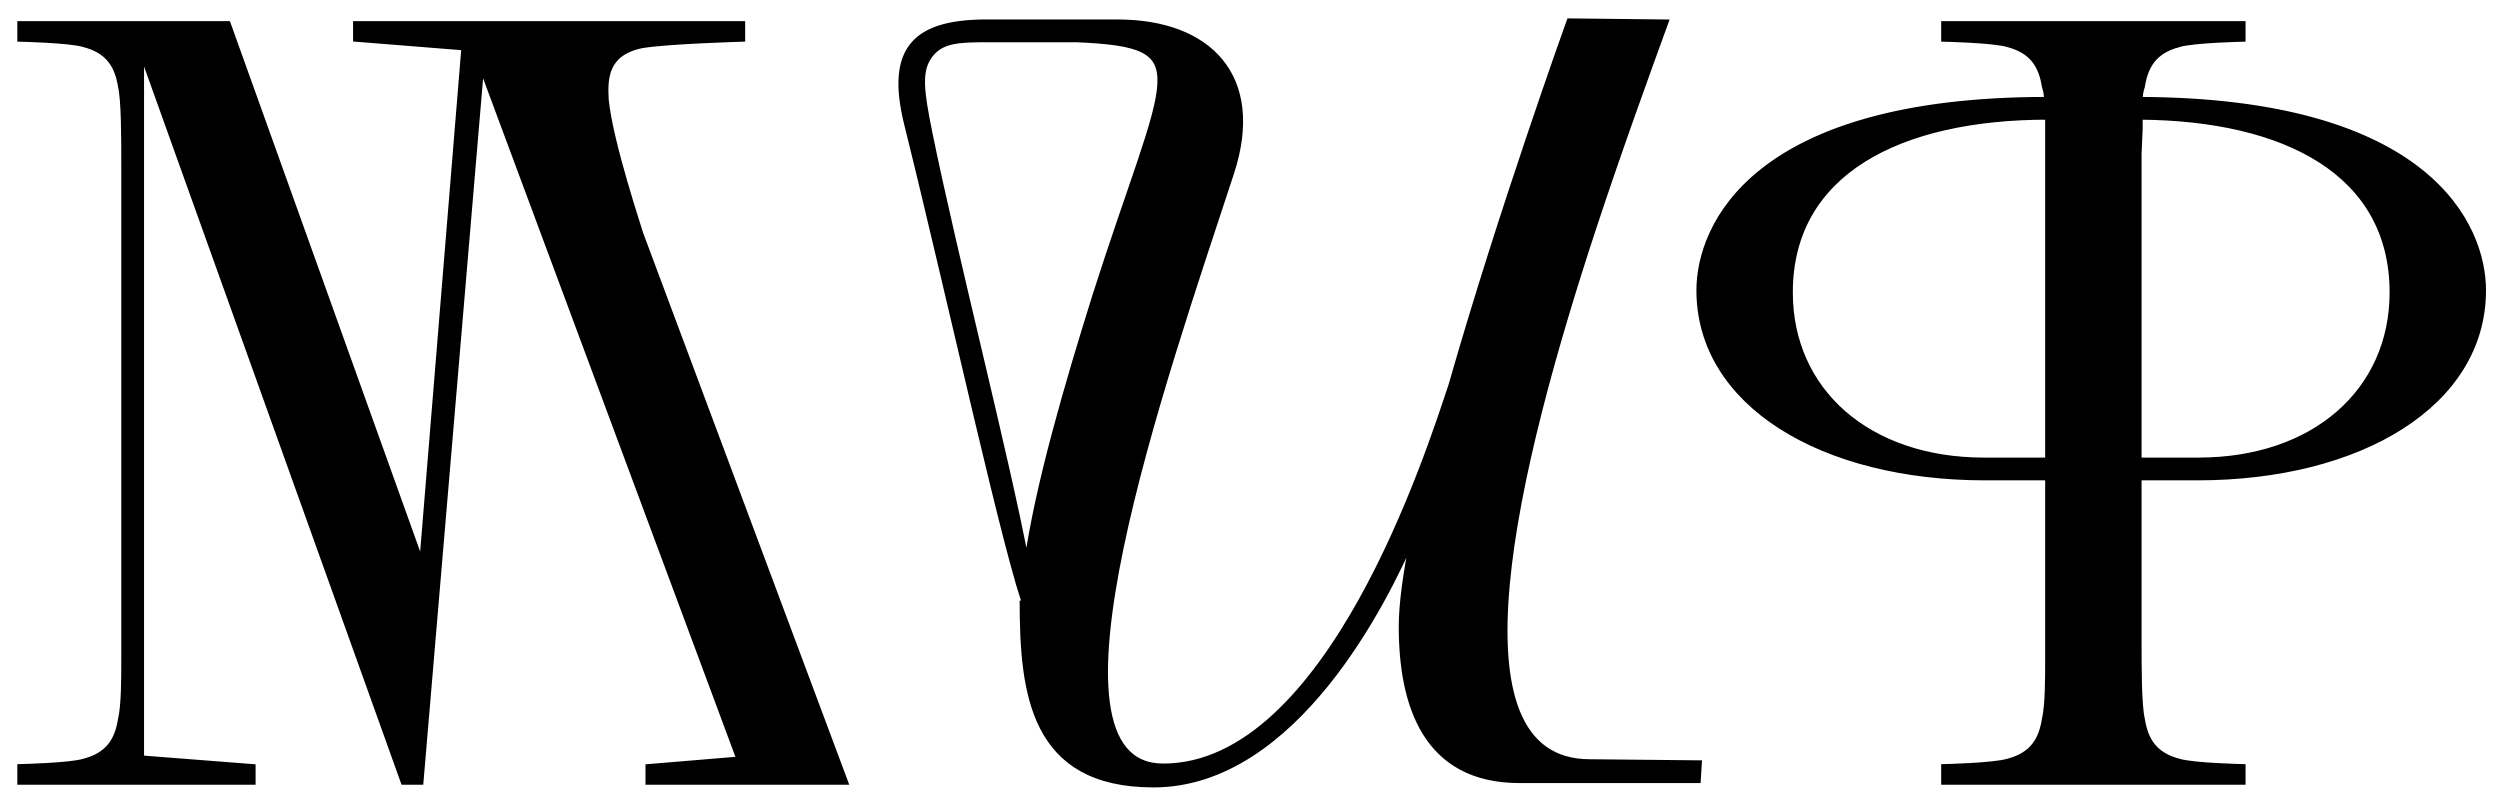
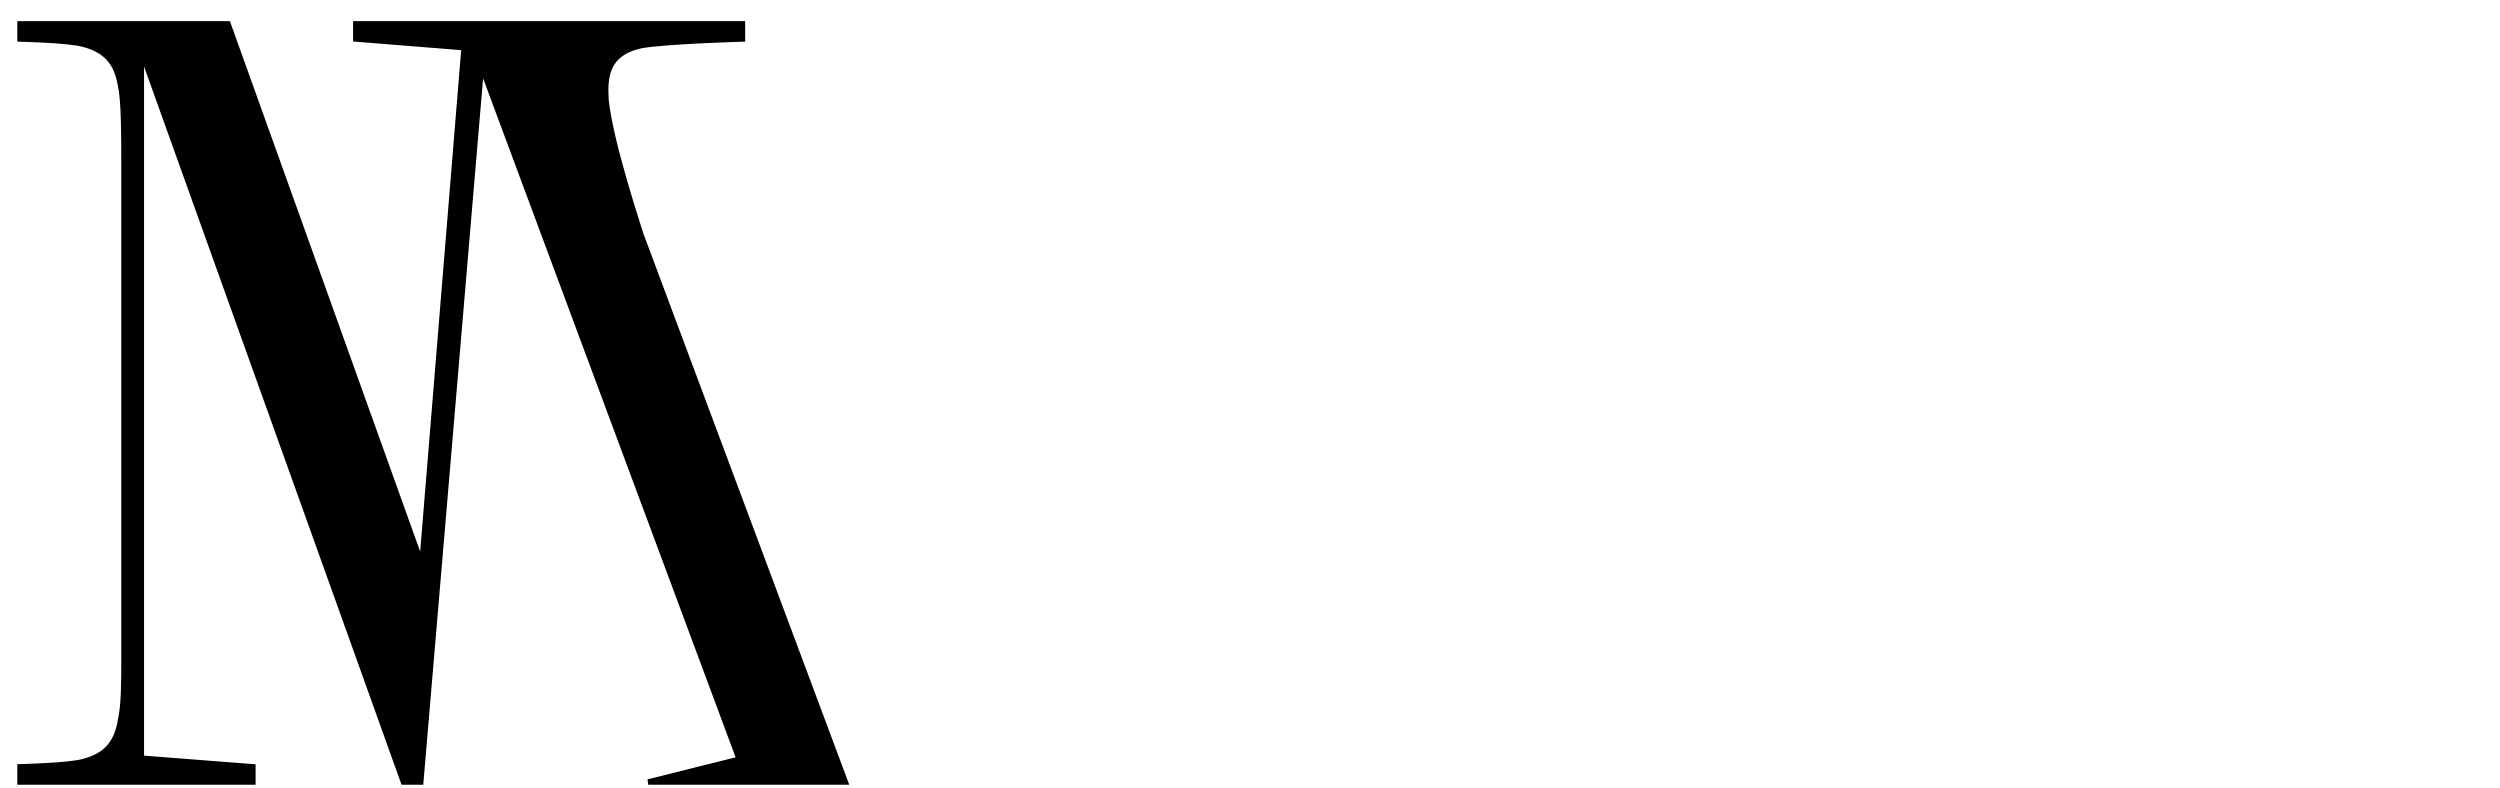
<svg xmlns="http://www.w3.org/2000/svg" width="92" height="29" viewBox="0 0 92 29" fill="none">
-   <path d="M75.362 24.233V4.304C69.902 4.304 65.876 6.337 65.876 10.761C65.876 14.389 68.746 16.939 73.011 16.939H75.516V17.577H73.05C67.072 17.577 62.528 14.867 62.528 10.682C62.528 8.33 64.521 3.667 75.322 3.667C75.322 3.467 75.282 3.308 75.243 3.188C75.123 2.431 74.804 1.873 73.888 1.634C73.369 1.475 71.536 1.435 71.536 1.435V0.877H82.537V1.435C82.537 1.435 80.703 1.475 80.185 1.634C79.268 1.873 78.95 2.431 78.83 3.188C78.79 3.308 78.75 3.467 78.75 3.667C89.392 3.707 91.385 8.33 91.385 10.682C91.385 14.867 86.841 17.577 80.863 17.577H78.411V16.939H80.903C85.167 16.939 88.037 14.389 88.037 10.761C88.037 6.377 84.131 4.344 78.75 4.304C78.75 4.424 78.75 4.583 78.75 4.743L78.71 5.66C78.71 5.819 78.71 5.939 78.71 6.098V23.556C78.71 24.592 78.71 25.947 78.83 26.465C78.95 27.223 79.268 27.781 80.185 28.02C80.703 28.179 82.537 28.219 82.537 28.219V28.777H71.536V28.219C71.536 28.219 73.369 28.179 73.888 28.02C74.804 27.781 75.123 27.223 75.243 26.465C75.362 25.947 75.362 24.991 75.362 24.233Z" fill="black" stroke="black" stroke-width="0.2" />
-   <path d="M4.563 24.233V6.098C4.563 5.062 4.563 3.707 4.444 3.188C4.324 2.431 4.005 1.873 3.089 1.634C2.57 1.475 0.737 1.435 0.737 1.435V0.877H8.39L15.524 20.766L17.079 1.754L13.093 1.435V0.877H27.322V1.435C27.322 1.435 24.532 1.514 23.615 1.674C22.26 1.953 22.26 2.909 22.3 3.667C22.459 5.261 23.536 8.45 23.575 8.609L31.108 28.777H23.854V28.219L27.203 27.94L17.716 2.431L15.484 28.777H14.847L5.201 1.873V27.9L9.306 28.219V28.777H0.737V28.219C0.737 28.219 2.57 28.179 3.089 28.02C4.005 27.781 4.324 27.223 4.444 26.465C4.563 25.947 4.563 24.991 4.563 24.233Z" fill="black" stroke="black" stroke-width="0.2" />
-   <path fill-rule="evenodd" clip-rule="evenodd" d="M42.805 28.199C48.903 28.199 52.57 16.68 53.407 14.169C55.24 7.752 57.752 0.777 57.752 0.777L61.299 0.817C60.743 2.345 59.556 5.607 58.629 8.43C55.759 17.159 53.088 28.04 58.509 28.04L62.528 28.08L62.488 28.717H55.918C52.45 28.717 51.574 25.927 51.574 23.058C51.574 22.221 51.733 21.065 52.012 19.709C51.016 22.021 47.668 28.877 42.446 28.877C37.982 28.877 37.623 25.489 37.623 22.101C37.623 22.3 37.623 22.46 37.823 22.5C37.105 20.786 35.006 11.143 33.373 4.564C32.669 1.724 33.732 0.777 36.482 0.817H41.131C44.479 0.817 46.472 2.81 45.316 6.357C42.805 14.01 37.823 28.199 42.805 28.199ZM40.294 10.901C39.297 14.09 38.181 17.876 37.783 20.746C37.084 16.986 35.135 9.425 34.21 4.882C33.892 3.315 33.812 2.61 34.21 2.052C34.649 1.454 35.326 1.455 36.442 1.455H39.616C44.24 1.654 42.964 2.531 40.294 10.901Z" fill="black" stroke="black" stroke-width="0.2" />
+   <path d="M4.563 24.233V6.098C4.563 5.062 4.563 3.707 4.444 3.188C4.324 2.431 4.005 1.873 3.089 1.634C2.57 1.475 0.737 1.435 0.737 1.435V0.877H8.39L15.524 20.766L17.079 1.754L13.093 1.435V0.877H27.322V1.435C27.322 1.435 24.532 1.514 23.615 1.674C22.26 1.953 22.26 2.909 22.3 3.667C22.459 5.261 23.536 8.45 23.575 8.609L31.108 28.777H23.854L27.203 27.94L17.716 2.431L15.484 28.777H14.847L5.201 1.873V27.9L9.306 28.219V28.777H0.737V28.219C0.737 28.219 2.57 28.179 3.089 28.02C4.005 27.781 4.324 27.223 4.444 26.465C4.563 25.947 4.563 24.991 4.563 24.233Z" fill="black" stroke="black" stroke-width="0.2" />
</svg>